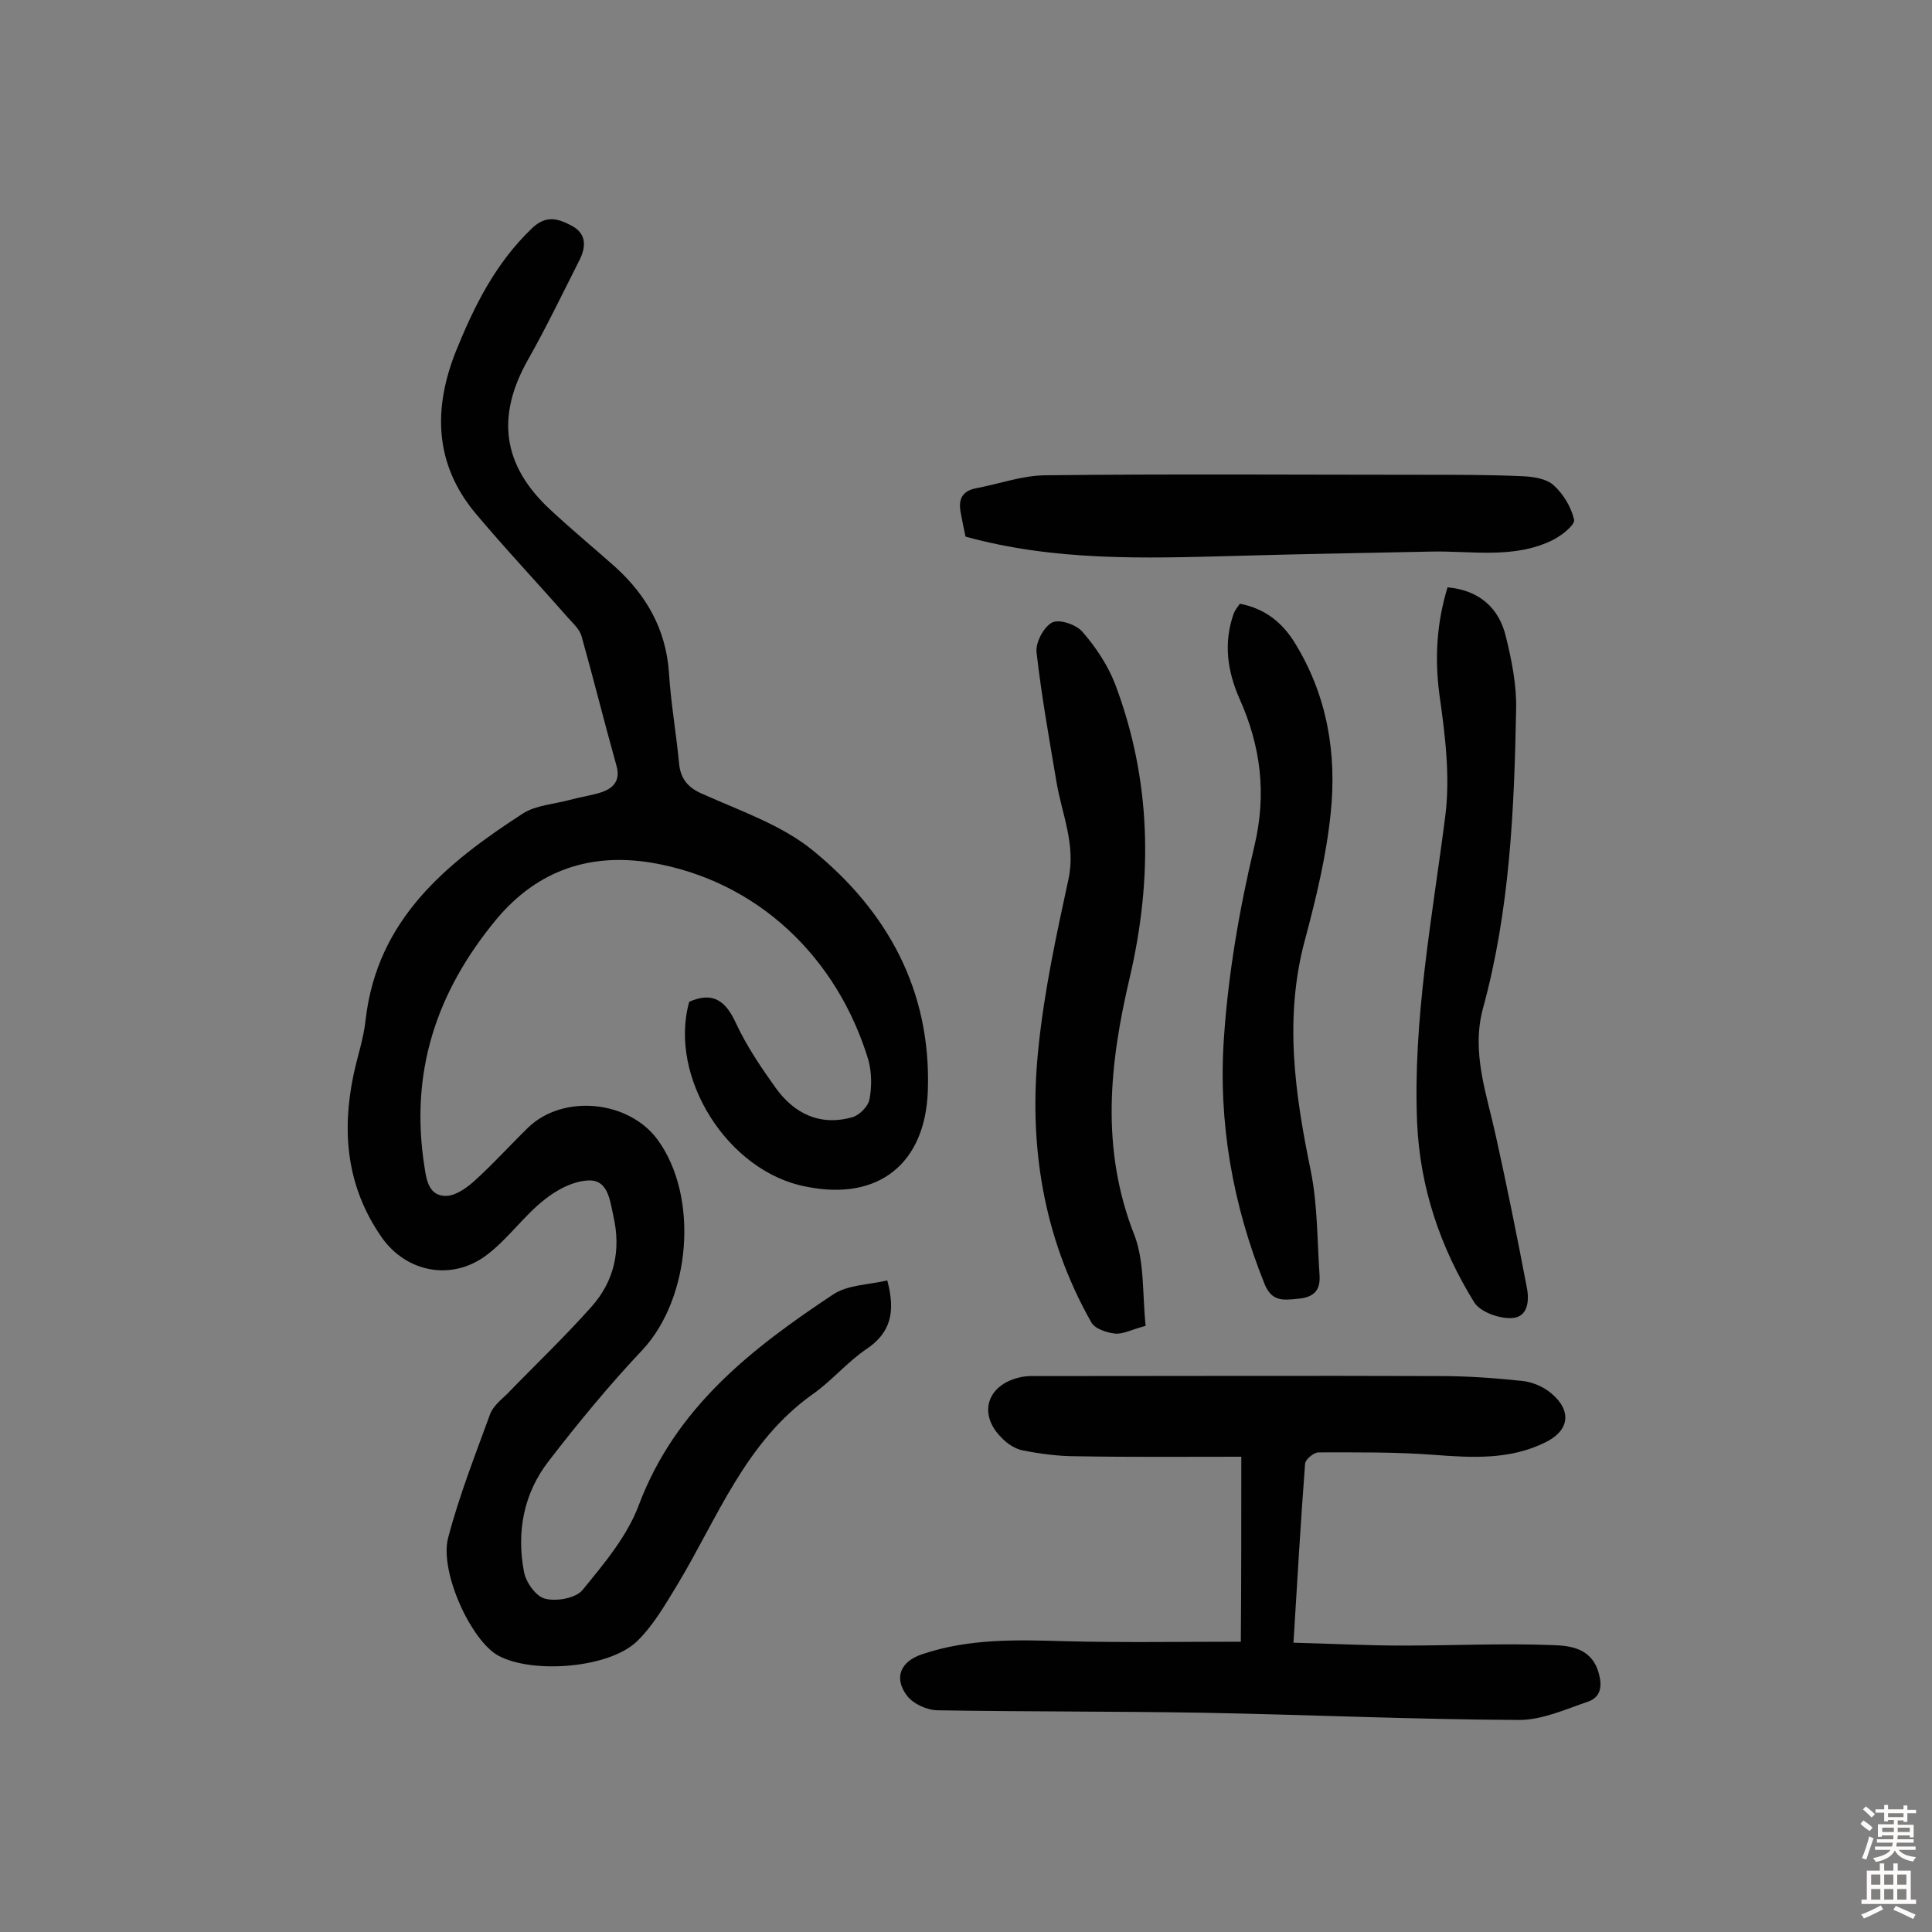
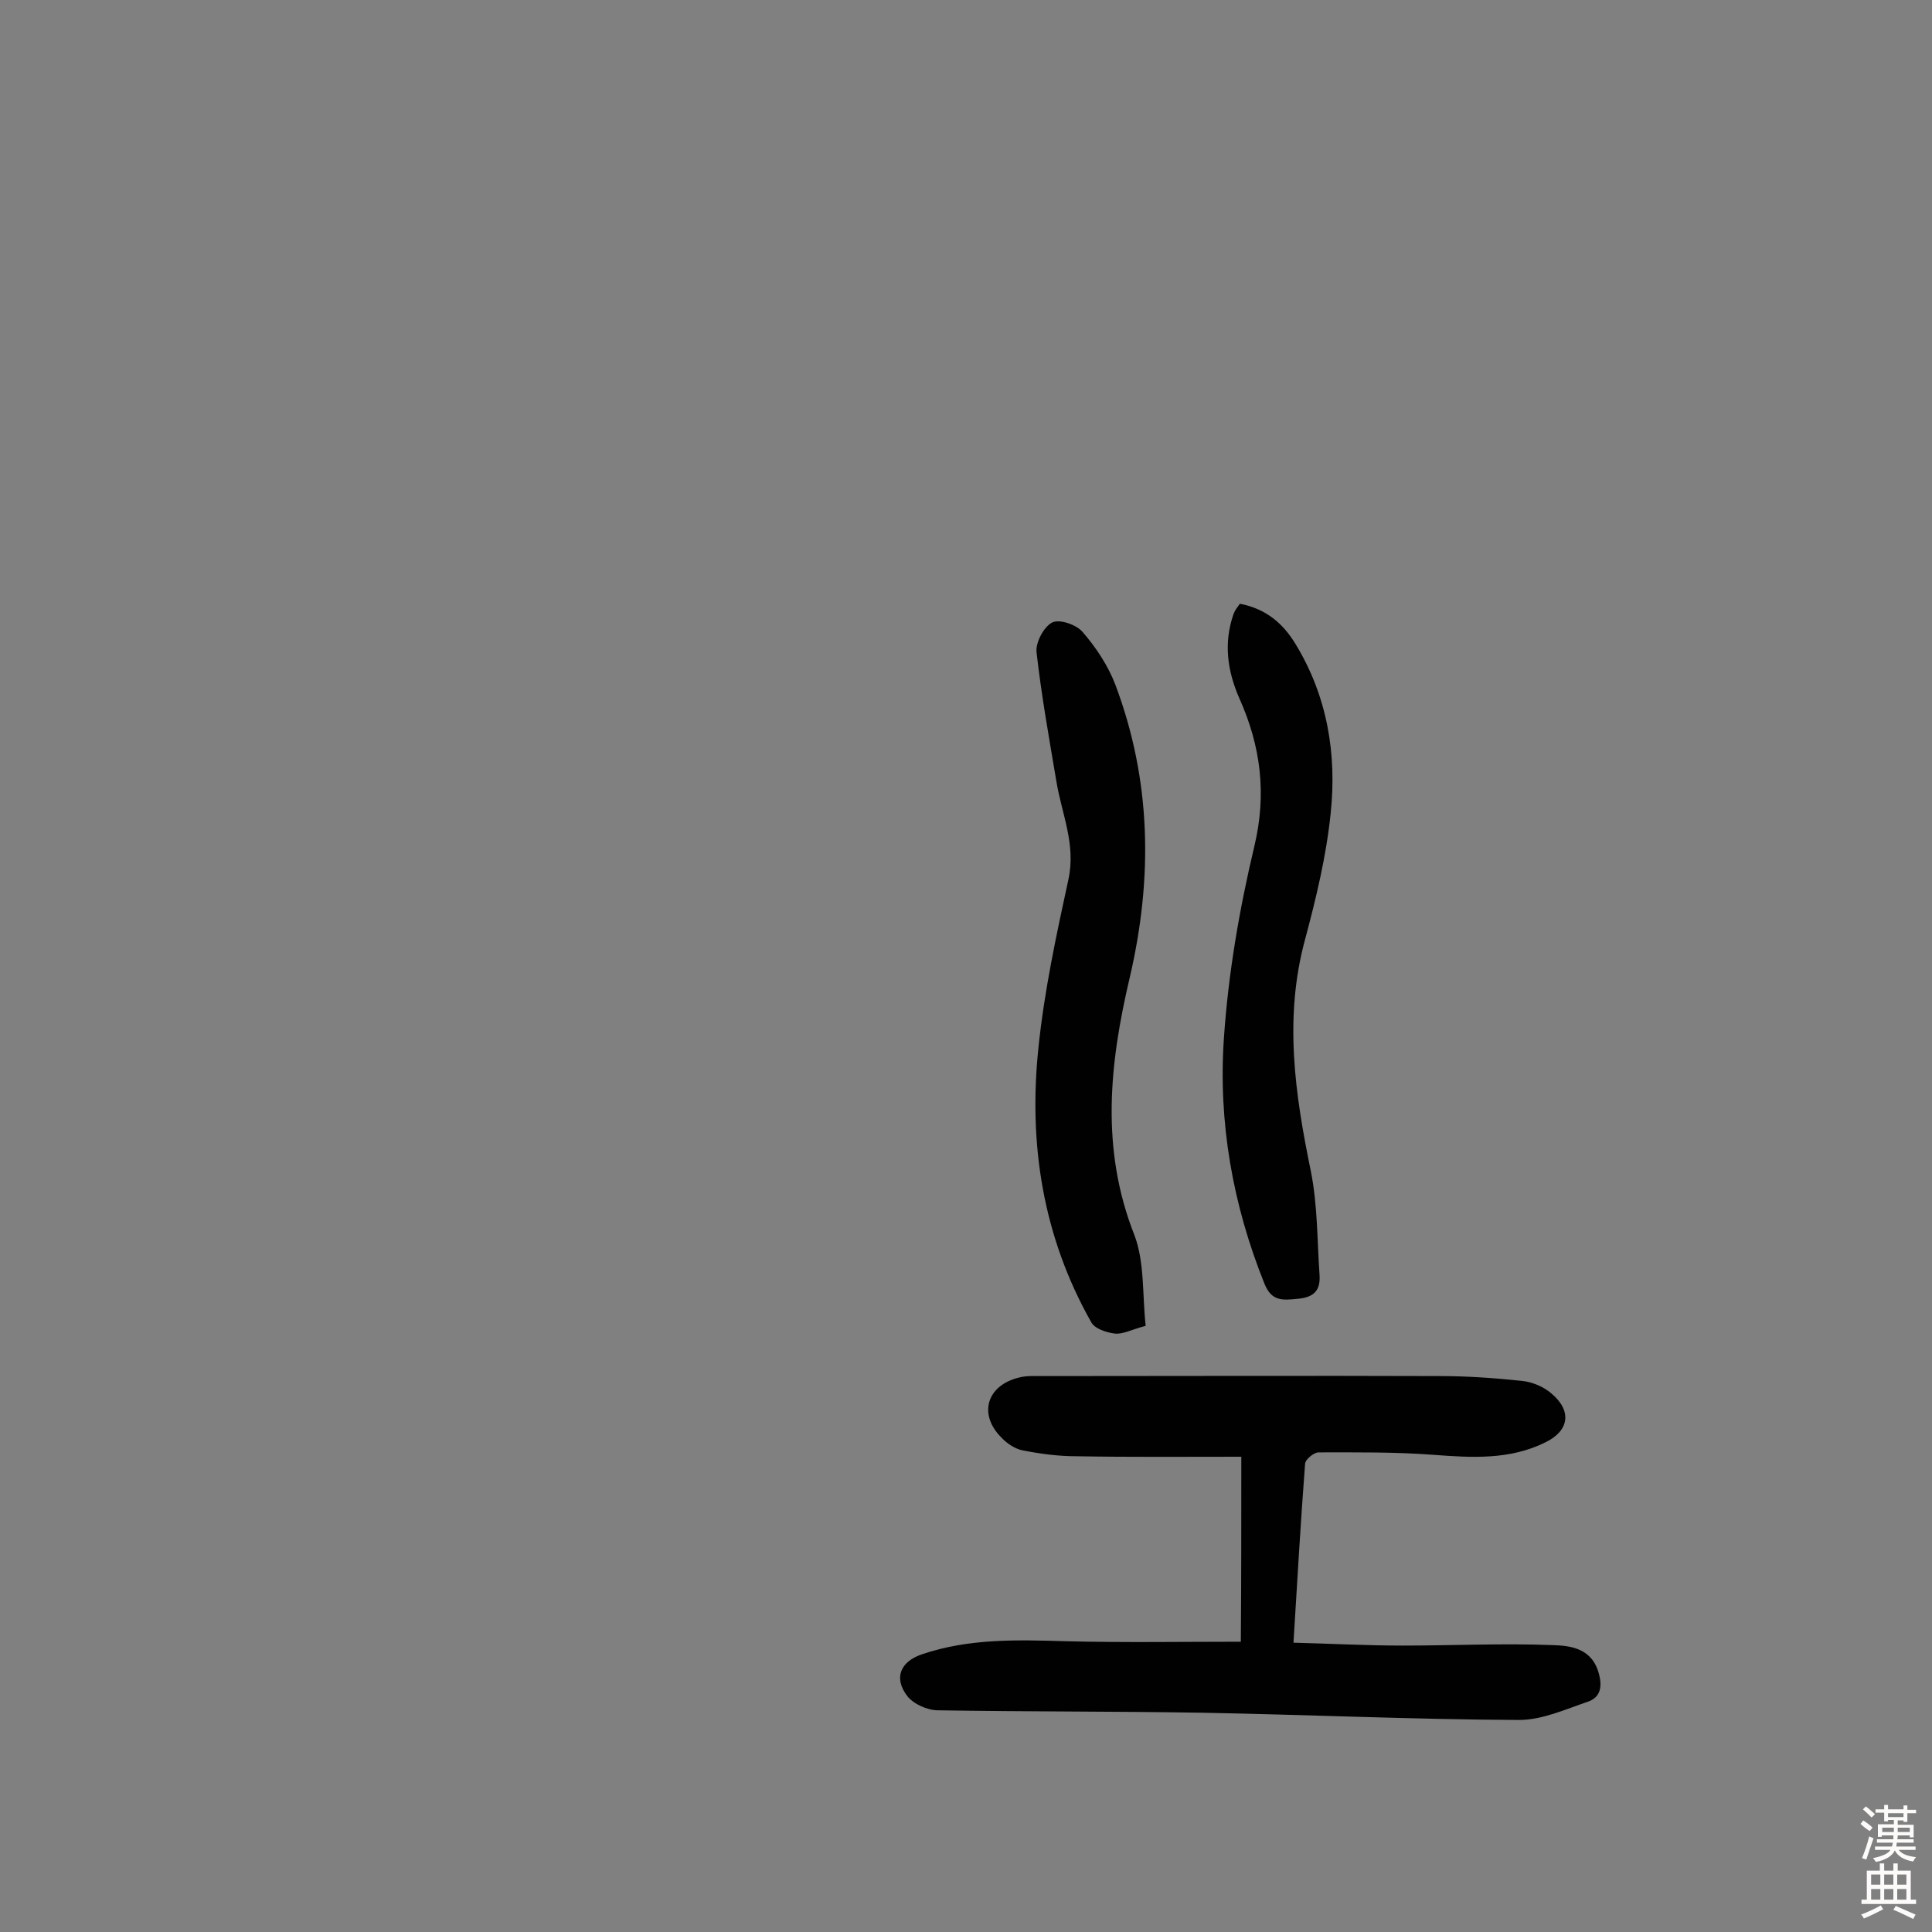
<svg xmlns="http://www.w3.org/2000/svg" enable-background="new 0 0 400 400" viewBox="0 0 400 400">
  <rect x="0" y="0" width="400" height="400" fill="#808080" stroke="none" />
  <g fill="#010102">
-     <path d="m142.7 207.4c5-2.2 7.6-.1 9.7 4.5 2.2 4.7 5.1 9 8.1 13.2 3.9 5.5 9.3 8.1 16 6.2 1.4-.4 3.2-2.2 3.5-3.6.5-2.6.5-5.6-.2-8.2-6.4-21.2-22.9-37.2-45-40.9-12.3-2-23.3 1.3-32 11.7-12.6 15.2-18 31.9-14.9 51.4.4 2.8 1 5.9 4.4 5.9 1.9 0 4.1-1.5 5.7-2.9 4-3.6 7.6-7.6 11.4-11.3 7.2-6.9 20.7-5.6 26.7 2.5 8.7 11.8 6.9 32.9-3.1 43.6-6.9 7.3-13.3 15.1-19.4 23-5.2 6.7-6.7 14.7-5.1 23 .4 2.1 2.5 5.1 4.4 5.5 2.3.6 6.3-.1 7.7-1.8 4.5-5.5 9.3-11.2 11.7-17.7 7.6-20.1 23.3-32.3 40.2-43.5 3-2 7.4-2 11.2-2.9 1.8 6.7.6 10.9-4.3 14.2-4 2.7-7.2 6.6-11.2 9.4-13.9 9.9-19.6 25.5-27.9 39.3-2.5 4.1-5 8.5-8.4 11.8-5.8 5.6-21.6 6.8-28.7 3-5.6-3-12.3-17.4-10.4-24.5 2.3-8.7 5.6-17.1 8.7-25.6.6-1.5 2.1-2.8 3.4-4 5.9-6.1 12-11.9 17.6-18.2 4.7-5.3 6.1-11.7 4.5-18.7-.7-3.2-1.1-7.4-4.9-7.4-3.2 0-6.8 1.9-9.4 4-4.2 3.3-7.3 7.8-11.5 11.1-7.3 5.9-17.1 4.1-22.3-3.5-7.1-10.3-8.2-21.6-5.7-33.5.8-3.8 2.1-7.5 2.5-11.4 2.4-20.8 16.7-32.4 32.6-42.7 2.7-1.7 6.4-1.9 9.7-2.8 2.2-.6 4.5-.9 6.6-1.6 2.6-.9 3.9-2.6 3-5.6-2.5-8.9-4.7-17.8-7.2-26.7-.4-1.4-1.7-2.6-2.8-3.8-6.4-7.3-13.1-14.4-19.3-21.8-8.4-10.2-8.6-21.6-3.9-33.4 3.8-9.4 8.2-18.2 15.7-25.4 3-2.9 5.5-2 8.2-.6 3.1 1.6 3.1 4.3 1.7 7.1-3.5 6.9-6.9 14-10.7 20.7-6.6 11.7-5.3 21.8 4.6 31 4.4 4.1 9 7.9 13.5 11.9 6.5 5.9 10.5 13 11.1 21.9.4 6.3 1.5 12.5 2.1 18.8.3 3.1 1.8 5 4.9 6.3 7.8 3.5 16.3 6.4 22.7 11.6 15.5 12.6 24.6 29 23.9 49.8-.5 15.1-10.2 22.9-25.1 19.9-16.3-3-28.7-22.7-24.3-38.3z" />
    <path d="m257 301.6c-11.6 0-22.9.1-34.2-.1-3.7 0-7.4-.5-11-1.2-1.6-.3-3.3-1.4-4.5-2.7-4.8-4.8-3-10.8 3.7-12.4 1.5-.4 3.2-.3 4.8-.3 27.4 0 54.9-.1 82.3 0 5.7 0 11.3.4 17 1 2.1.2 4.5 1.2 6.1 2.6 4.3 3.6 3.7 7.7-1.2 10.1-7.4 3.7-15.3 3.2-23.3 2.6-7.9-.6-15.8-.5-23.7-.5-1 0-2.8 1.5-2.8 2.4-.9 11.9-1.6 23.9-2.4 37 7.9.2 15.2.6 22.6.6 10.3 0 20.7-.5 31-.1 3.9.1 8.4.7 9.7 6.2.7 2.8 0 4.7-2.3 5.5-4.7 1.6-9.5 3.8-14.3 3.8-21.9-.1-43.8-1.1-65.7-1.5-18.2-.3-36.4-.2-54.6-.5-2.2 0-5.1-1.3-6.4-3-2.8-3.7-1.4-7.1 3.1-8.6 9.7-3.3 19.7-3 29.8-2.7 12 .3 23.9.1 36.2.1.1-12.5.1-24.9.1-38.3z" />
    <path d="m237.2 274.5c-3 .8-4.8 1.8-6.4 1.6-1.7-.2-4.2-1-4.9-2.4-10-17.7-13-36.9-10.9-56.8 1.2-11.7 3.7-23.3 6.2-34.8 1.6-7.3-1.4-13.6-2.5-20.4-1.5-8.9-3.1-17.8-4.1-26.7-.2-2 1.5-5.2 3.2-6.1 1.5-.8 5 .4 6.3 1.9 2.8 3.2 5.3 7 6.8 10.9 7.5 19.9 7.8 40.1 3 60.7-4.2 17.8-6.1 35.5 1 53.4 2.1 5.6 1.6 12.4 2.3 18.7z" />
-     <path d="m299.7 121.6c6.6.6 10.7 4.3 12.1 10.3 1.2 4.9 2.2 9.9 2.1 14.9-.4 20.9-1.3 41.7-6.9 62.1-2.4 9 .8 17.6 2.7 26.3 2.3 10.4 4.4 20.8 6.4 31.3.6 2.9.2 6.3-3.2 6.4-2.6.1-6.5-1.3-7.7-3.3-7-11.3-11.2-23.7-11.8-37.1-.9-21.3 3.1-42.3 5.8-63.3 1.1-8.3 0-17.1-1.2-25.5-1-7.7-.5-14.9 1.7-22.1z" />
    <path d="m256.7 125c5.3 1 8.9 4 11.5 8.3 6.6 10.8 8.6 22.8 7.3 35.1-.9 8.8-3 17.5-5.3 26.1-4.4 16.2-2.1 32 1.2 48 1.4 7 1.3 14.3 1.8 21.5.2 3.1-1.1 4.6-4.5 4.9-3.1.3-5.4.6-6.9-3.1-6.6-16.4-9.6-33.5-8.4-50.9.9-13.3 3.2-26.7 6.3-39.7 2.6-10.9 1.3-20.8-3.1-30.6-2.5-5.7-3.3-11.5-1.2-17.5.3-.8.8-1.4 1.3-2.1z" />
-     <path d="m199.9 111.1c-.4-1.8-.7-3.4-1-5-.5-2.6.2-4.4 3.1-5 4.9-.9 9.7-2.7 14.6-2.7 26.3-.3 52.6-.1 78.9-.1 6.6 0 13.2 0 19.8.3 2.2.1 4.9.5 6.4 1.9 2 1.8 3.6 4.5 4.2 7.1.2 1.1-2.6 3.3-4.4 4.2-8.1 4-16.8 2.2-25.3 2.4-13.6.3-27.2.5-40.7.9-18.6.5-37.1 1.1-55.6-4z" />
  </g>
  <path d="m385.2 377.6.6-.7c.6.4 1.3.9 1.9 1.5l-.6.7c-.8-.5-1.4-1-1.9-1.5zm.3 7.1c.6-1.4 1.1-2.9 1.5-4.5.3.1.6.3.9.4-.5 1.4-1 2.9-1.5 4.4zm.2-10.1.6-.6c.7.5 1.3 1.1 1.9 1.6l-.7.7c-.6-.6-1.2-1.2-1.8-1.7zm8.4-.8h.8v.9h1.8v.7h-1.8v1.8h-.8v-.3h-1.2v.9h3.3v2.6h-.8v-.4h-2.5c0 .3 0 .6-.1.8h3.4v.7h-3.5c0 .3-.1.6-.1.8h4v.7h-3.5c.7.9 1.9 1.3 3.6 1.5-.2.2-.4.5-.6.9-1.9-.3-3.2-1.1-3.8-2.3-.5 1.1-1.8 2-3.9 2.4-.2-.3-.4-.5-.6-.8 1.9-.4 3.1-.9 3.6-1.7h-3.2v-.7h3.5c.1-.2.1-.5.2-.8h-3.3v-.7h3.4c0-.2 0-.5 0-.8h-2.4v.3h-.8v-2.6h3.3v-.9h-1.2v.3h-.8v-1.8h-1.8v-.7h1.8v-.9h.8v.9h3.2zm-4.4 5.5h2.4c0-.3 0-.6 0-.9h-2.4zm1.2-3.1h3.2v-.8h-3.2zm4.4 2.2h-2.4v.9h2.5v-.9z" fill="#fcfbfa" />
  <path d="m389.2 385.8h.9v1.5h1.9v-1.5h.9v1.5h2.7v6h1.1v.9h-11.3v-.9h1.1v-6h2.7zm.2 8.7.5.8c-1.2.6-2.5 1.3-4 1.9-.2-.3-.3-.6-.6-.8 1.6-.6 3-1.3 4.1-1.9zm-2-4.3h1.9v-2.1h-1.9zm0 3.1h1.9v-2.2h-1.9zm2.7-3.1h1.9v-2.1h-1.9zm0 3.1h1.9v-2.2h-1.9zm2.4 1.3c1.4.6 2.7 1.2 4.1 1.8l-.5.9c-1.5-.7-2.8-1.4-4.1-1.9zm2.2-6.5h-1.9v2.1h1.9zm-1.9 5.2h1.9v-2.2h-1.9z" fill="#fcfbfa" />
</svg>